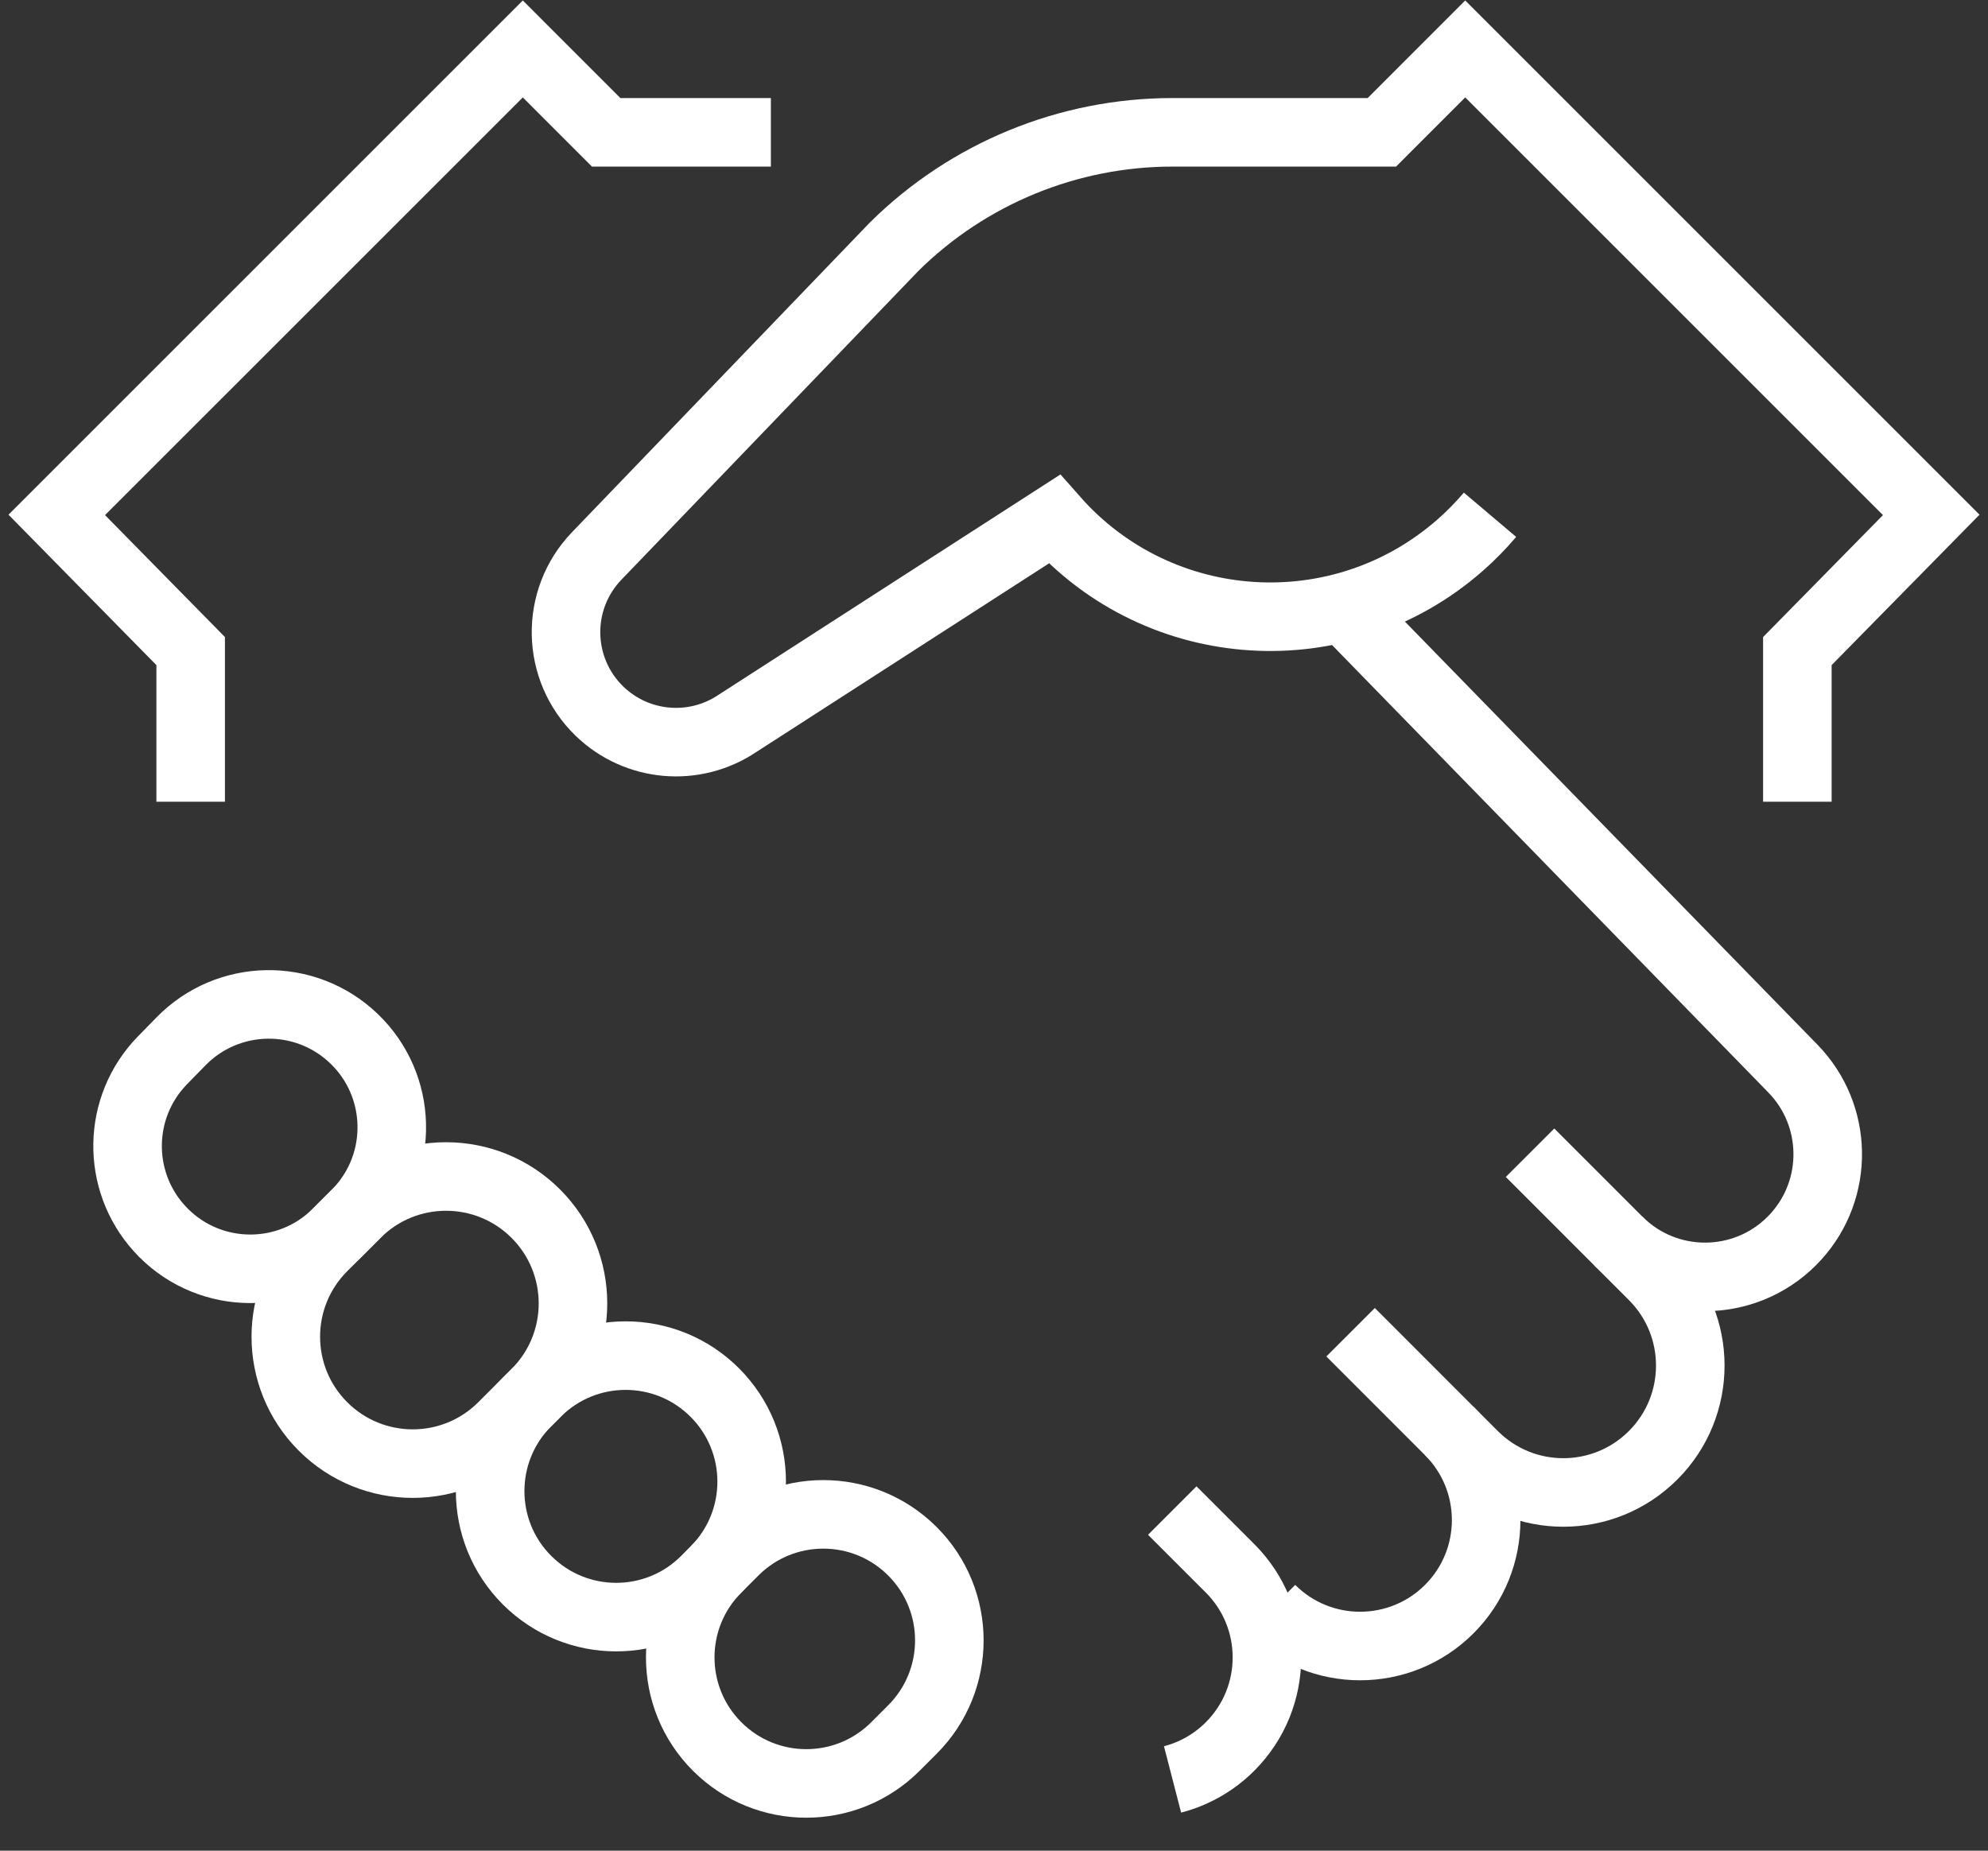
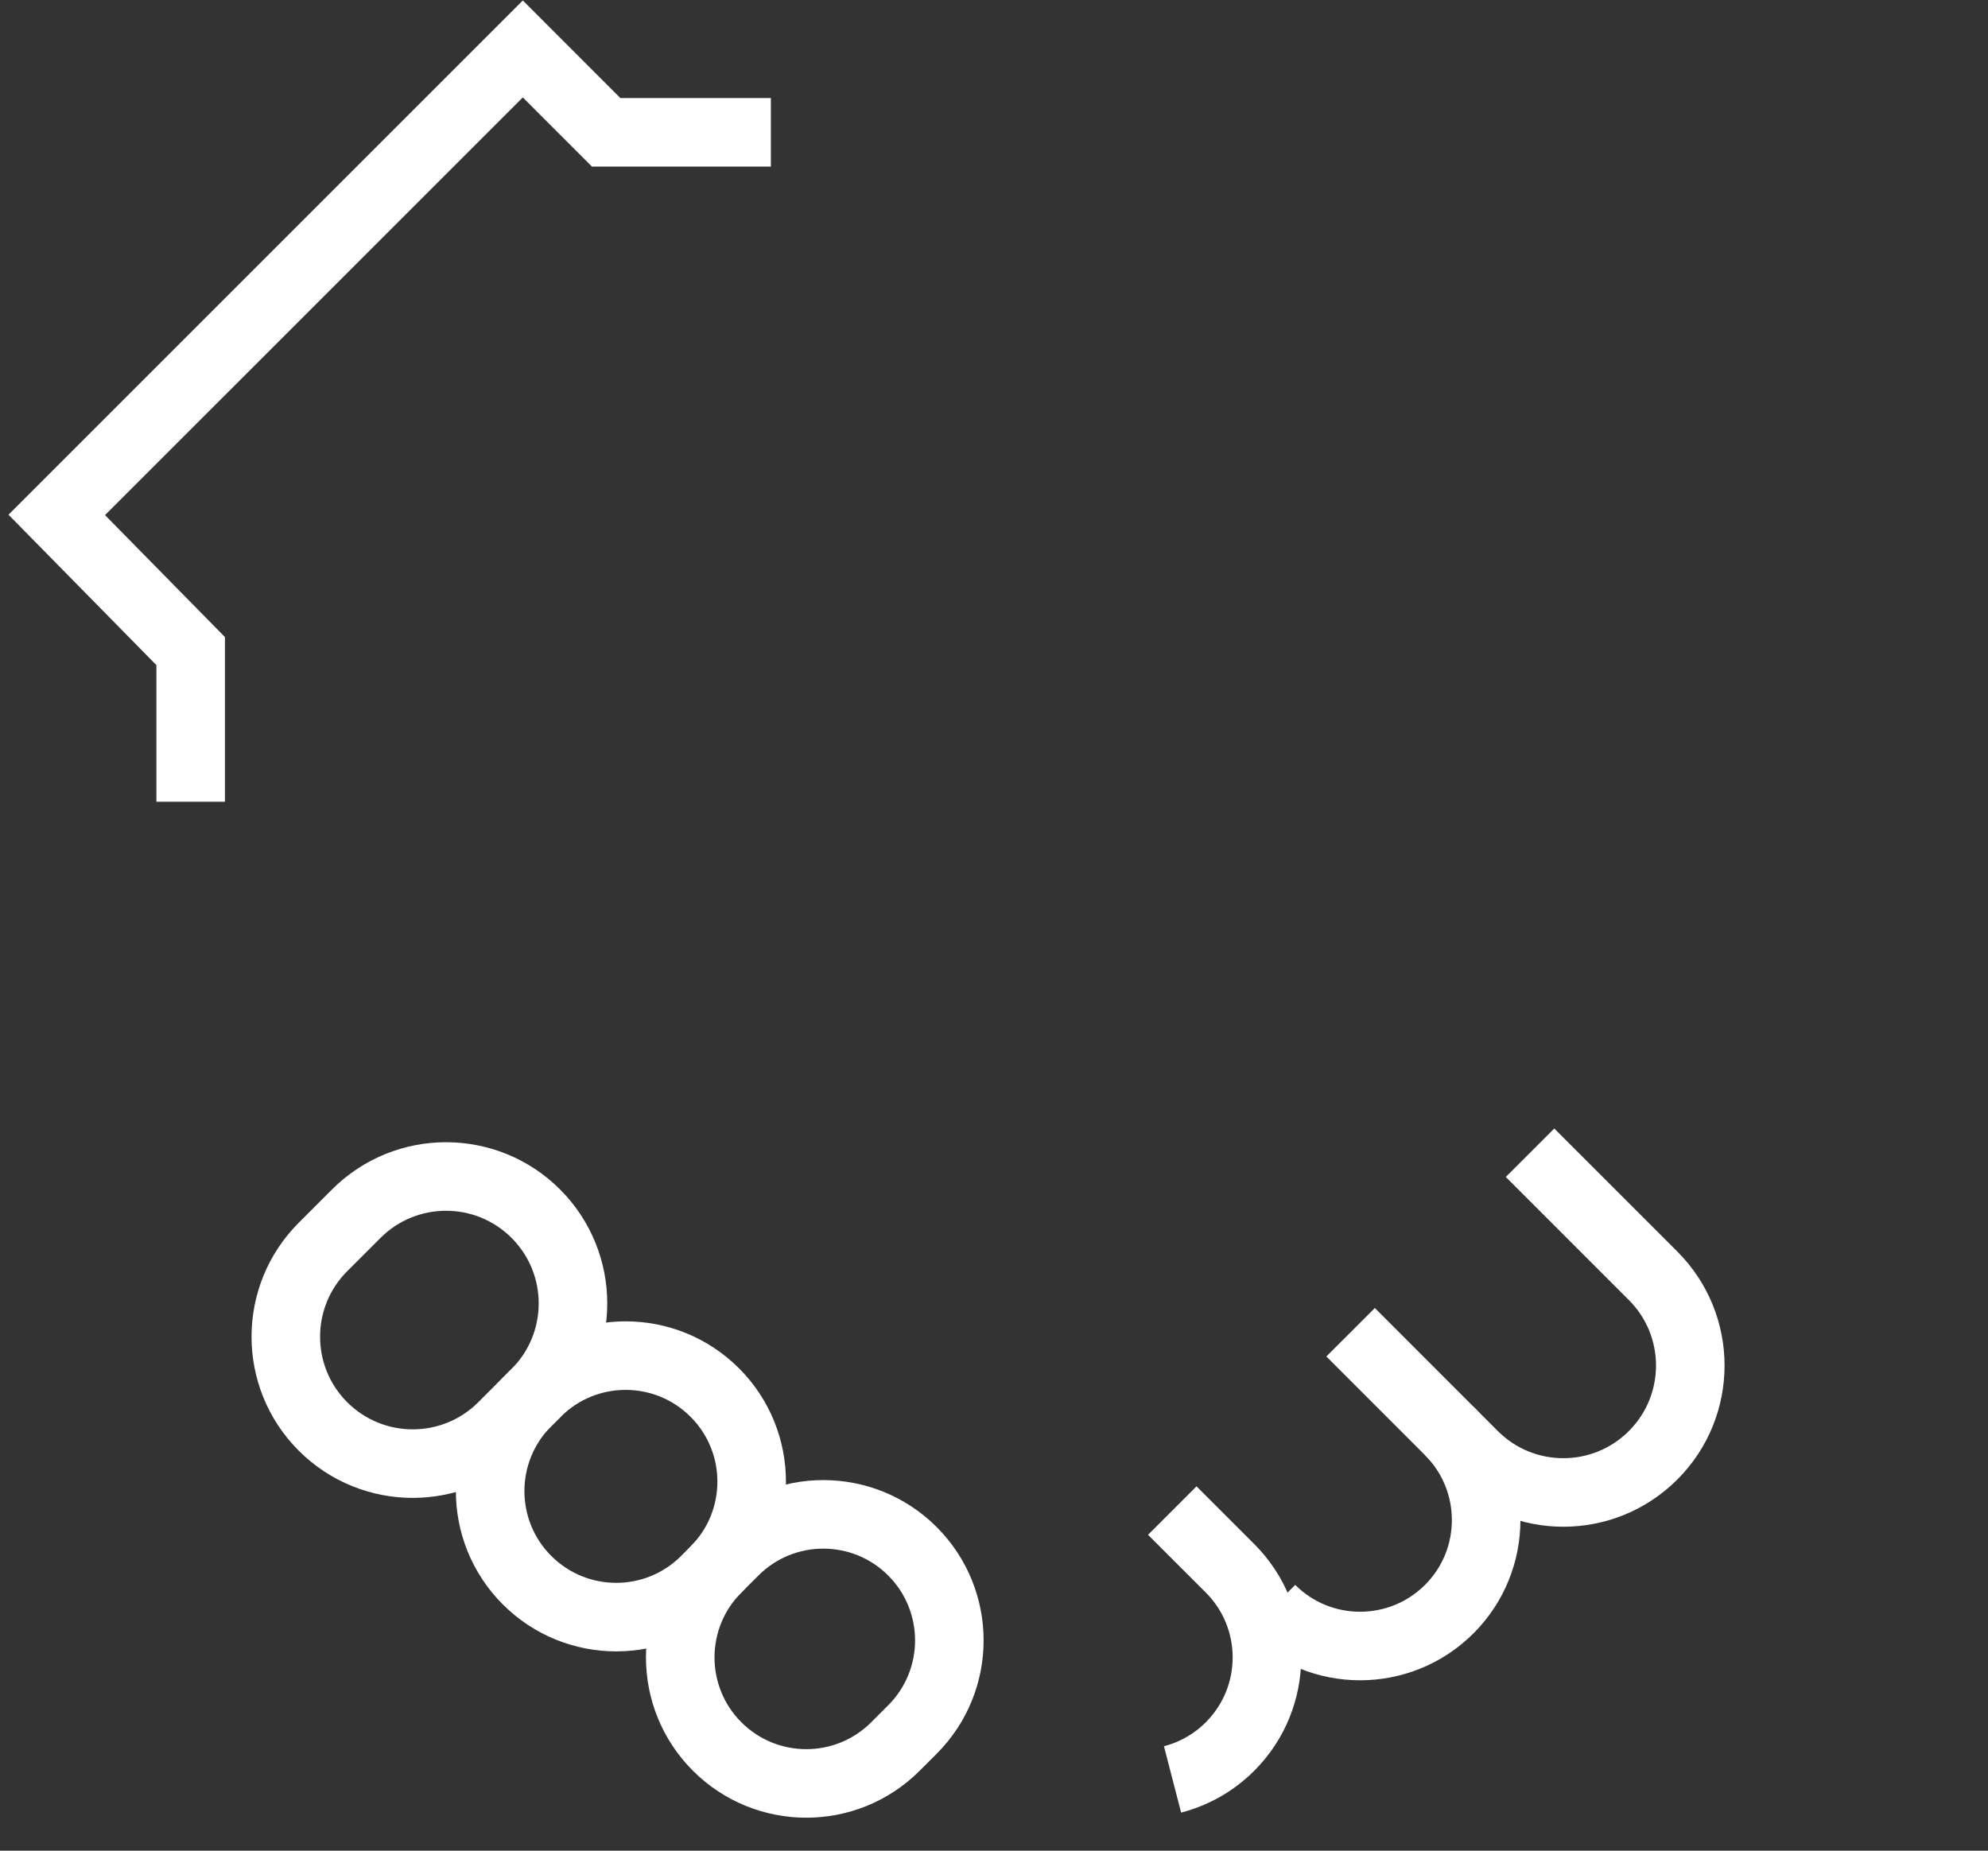
<svg xmlns="http://www.w3.org/2000/svg" width="58" height="54" viewBox="0 0 58 54" fill="none">
  <rect x="0" y="0" width="58" height="54" fill="#333333" stroke="none" />
-   <path d="M47.215 36.211C48.613 37.608 50.88 37.607 52.277 36.208C52.319 36.167 52.359 36.124 52.398 36.081C53.666 34.681 53.627 32.537 52.311 31.183L39.27 17.807" stroke="white" stroke-width="2" stroke-miterlimit="8" />
  <path d="M34.201 44.076L35.886 45.761C37.322 47.197 37.322 49.525 35.886 50.961C35.423 51.425 34.843 51.757 34.209 51.921" stroke="white" stroke-width="2" stroke-miterlimit="8" />
  <path d="M44.639 33.635L48.229 37.226C49.675 38.671 49.676 41.015 48.231 42.461L48.229 42.463C46.784 43.909 44.44 43.91 42.994 42.465L42.992 42.463L39.404 38.873" stroke="white" stroke-width="2" stroke-miterlimit="8" />
  <path d="M42.281 41.752C43.717 43.188 43.718 45.516 42.282 46.952C40.845 48.387 38.517 48.387 37.081 46.953" stroke="white" stroke-width="2" stroke-miterlimit="8" />
  <path d="M10.395 35.413C11.841 33.967 14.186 33.967 15.632 35.413C17.078 36.86 17.078 39.204 15.632 40.651L14.661 41.622C13.214 43.068 10.87 43.068 9.423 41.622C7.977 40.176 7.977 37.831 9.423 36.385L10.395 35.413Z" stroke="white" stroke-width="2" stroke-miterlimit="8" />
  <path d="M21.42 45.264C22.856 43.828 25.184 43.828 26.62 45.264C28.056 46.7 28.056 49.029 26.62 50.465L26.124 50.961C24.688 52.397 22.36 52.397 20.923 50.961C19.487 49.525 19.487 47.197 20.923 45.761L21.42 45.264Z" stroke="white" stroke-width="2" stroke-miterlimit="8" />
-   <path d="M10.38 35.428L9.833 35.975C8.435 37.372 6.168 37.371 4.771 35.973C4.73 35.931 4.689 35.889 4.65 35.845C3.381 34.445 3.418 32.3 4.734 30.945L5.281 30.385C6.654 28.982 8.9 28.944 10.32 30.299C11.753 31.666 11.806 33.935 10.44 35.367C10.42 35.388 10.4 35.408 10.38 35.428Z" stroke="white" stroke-width="2" stroke-miterlimit="8" />
-   <path d="M52.438 23.393V18.998L56.344 15.024L42.748 1.428L40.316 3.861H34.209C31.17 3.861 28.252 5.058 26.09 7.195L17.412 16.219C16.182 17.495 16.22 19.526 17.495 20.756C18.585 21.806 20.259 21.952 21.514 21.108L30.758 15.15C33.826 18.63 39.133 18.964 42.612 15.896C42.919 15.626 43.206 15.333 43.471 15.02" stroke="white" stroke-width="2" stroke-miterlimit="8" />
  <path d="M5.563 23.393V18.998L1.656 15.024L15.253 1.428L17.685 3.861H22.49" stroke="white" stroke-width="2" stroke-miterlimit="8" />
  <path d="M15.653 40.632C17.089 39.196 19.417 39.196 20.853 40.632C22.289 42.068 22.289 44.396 20.853 45.832L20.578 46.108C19.142 47.544 16.814 47.544 15.377 46.108C13.941 44.672 13.941 42.343 15.377 40.907L15.653 40.632Z" stroke="white" stroke-width="2" stroke-miterlimit="8" />
</svg>